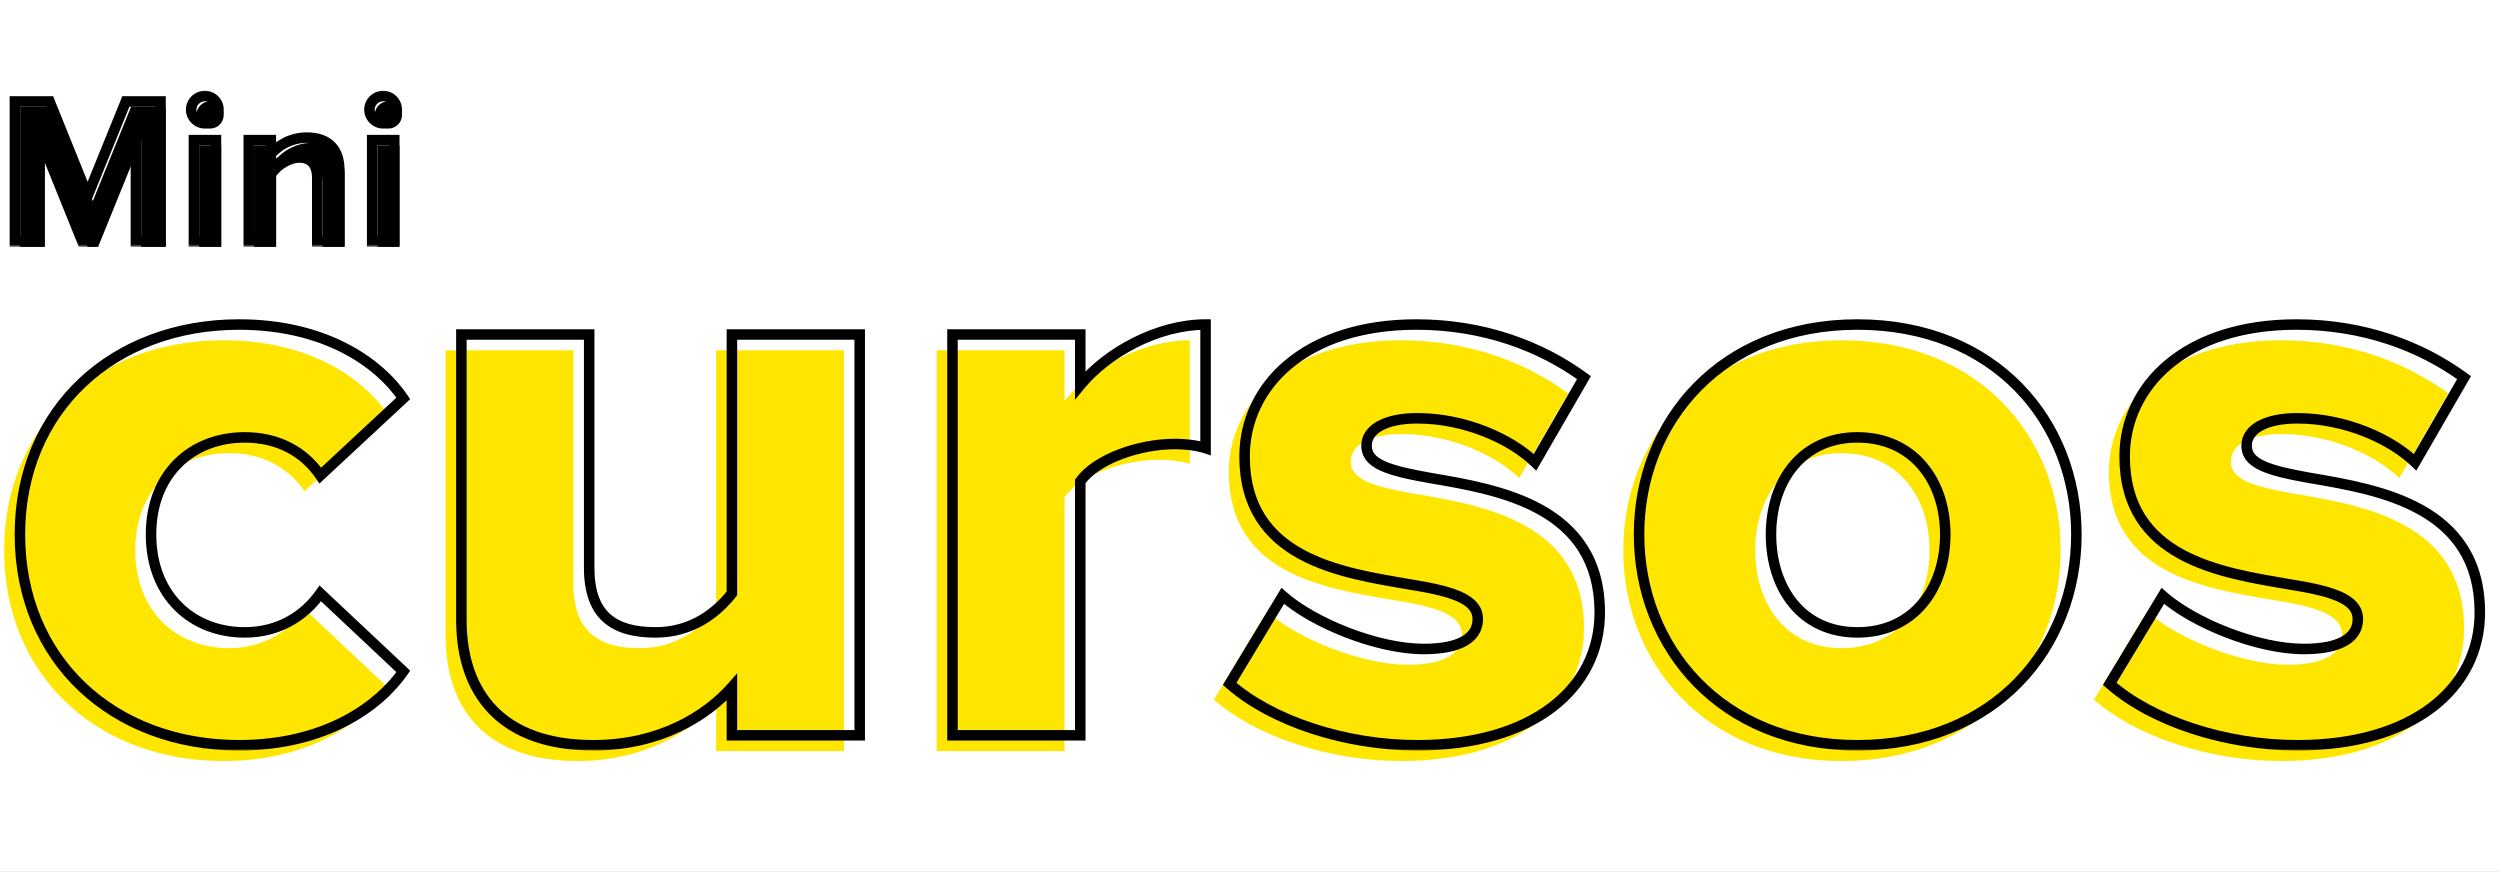
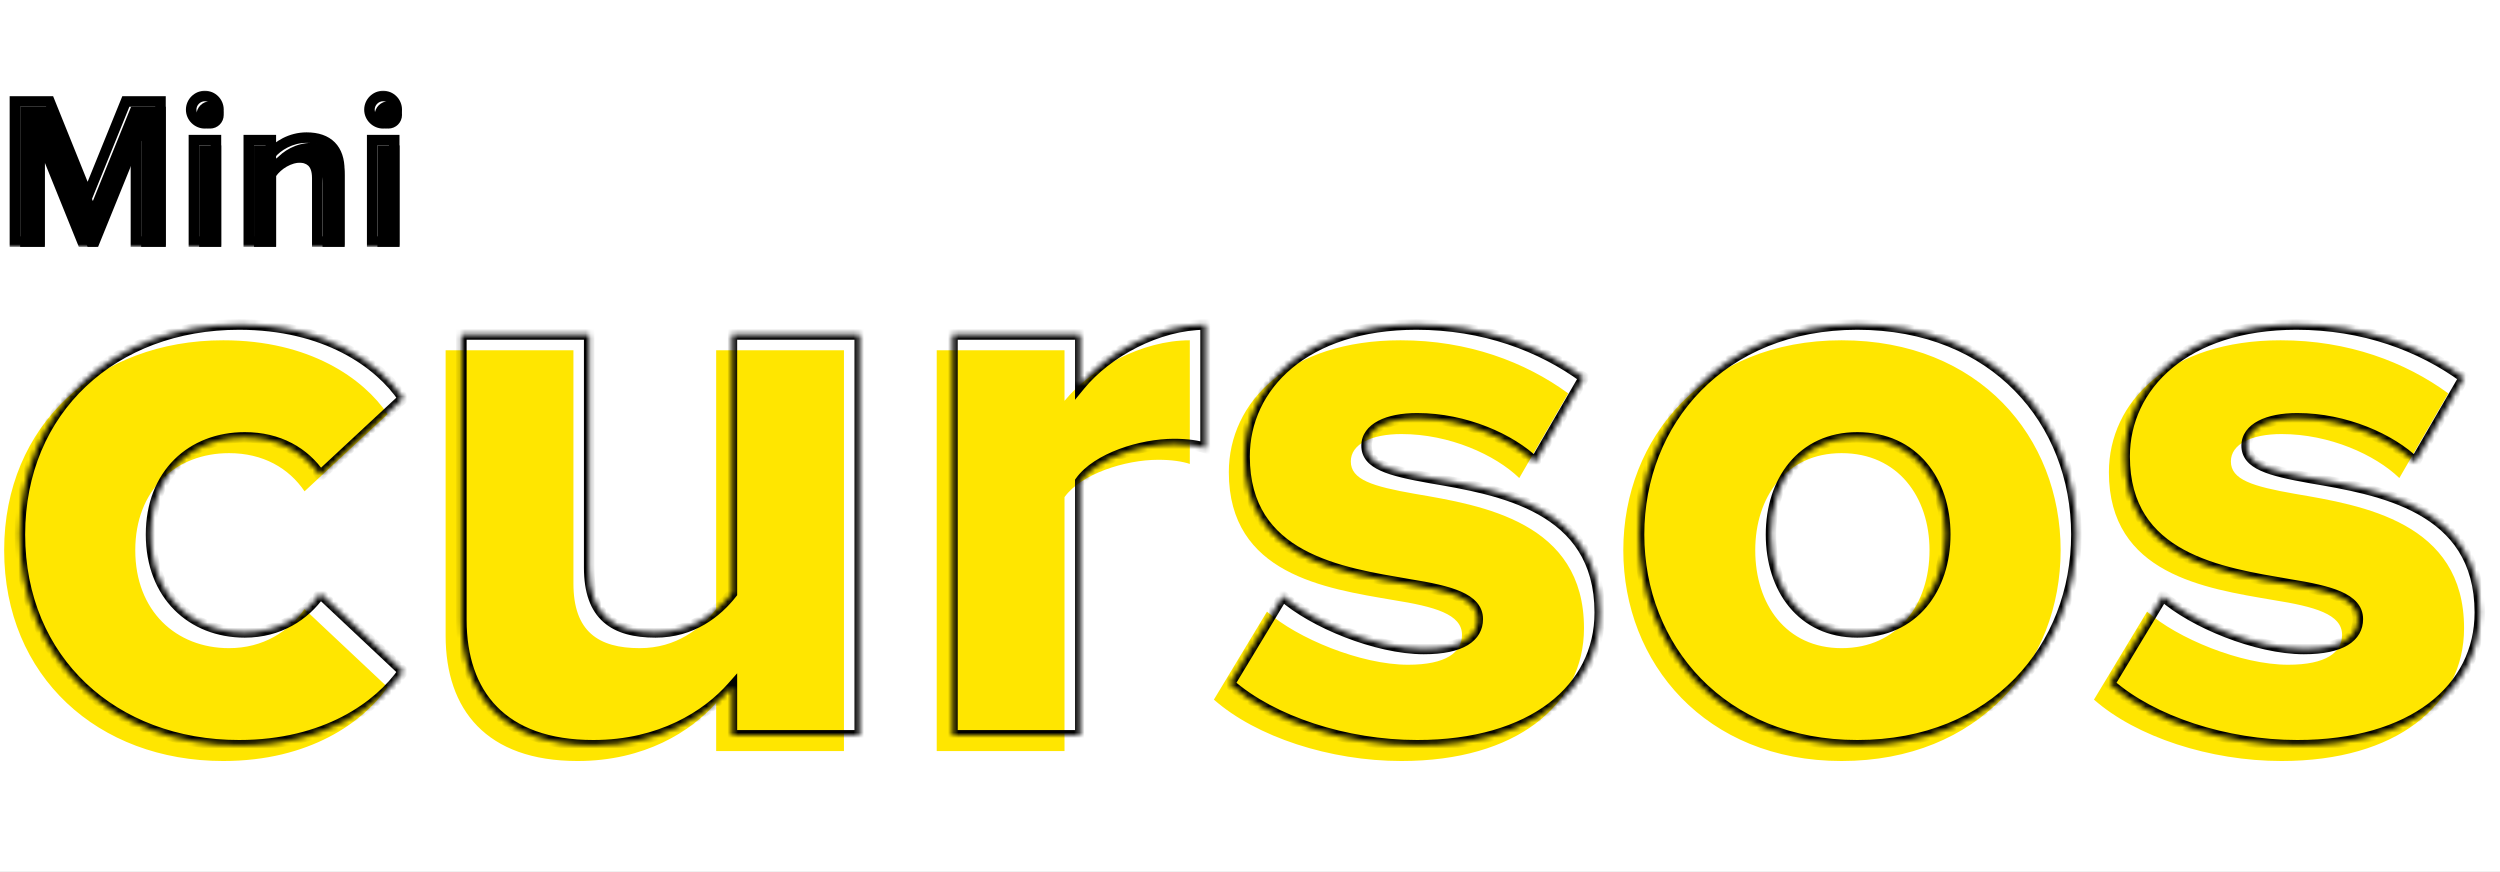
<svg xmlns="http://www.w3.org/2000/svg" width="476" height="166" viewBox="0 0 476 166" fill="none">
  <rect x="0" y="0" width="476" height="166" fill="#808080" stroke="none" />
  <g clip-path="url(#clip0_4041_5498)">
    <rect width="476" height="166" fill="white" />
    <path d="M0.792 104.764C0.792 80.906 18.646 64.79 42.504 64.79C58.936 64.79 69.206 72.058 73.788 78.852L57.988 93.546C54.986 89.122 50.088 86.278 43.61 86.278C33.498 86.278 25.756 93.23 25.756 104.764C25.756 116.298 33.498 123.408 43.61 123.408C50.088 123.408 54.986 120.248 57.988 115.982L73.788 130.834C69.206 137.47 58.936 144.896 42.504 144.896C18.646 144.896 0.792 128.78 0.792 104.764ZM136.356 143V133.836C131.616 139.208 122.768 144.896 109.97 144.896C92.59 144.896 84.848 135.1 84.848 121.038V66.686H109.18V111.084C109.18 120.248 113.92 123.408 121.82 123.408C128.772 123.408 133.512 119.616 136.356 115.982V66.686H160.688V143H136.356ZM178.352 143V66.686H202.684V76.324C207.74 70.162 217.378 64.79 226.542 64.79V88.332C225.12 87.858 223.066 87.542 220.538 87.542C214.218 87.542 205.844 90.228 202.684 94.652V143H178.352ZM231.124 133.204L241.236 116.456C246.924 121.512 259.09 126.568 268.096 126.568C275.364 126.568 278.366 124.198 278.366 120.88C278.366 116.93 273.152 115.508 265.252 114.244C252.296 112.032 233.968 109.346 233.968 89.912C233.968 76.482 245.502 64.79 266.674 64.79C279.472 64.79 290.374 68.898 298.59 74.902L289.268 91.018C284.686 86.594 275.996 82.644 266.832 82.644C261.144 82.644 257.194 84.54 257.194 87.858C257.194 91.334 261.302 92.598 269.36 94.02C282.316 96.232 301.592 99.392 301.592 119.616C301.592 134.152 288.794 144.896 266.832 144.896C253.244 144.896 239.182 140.314 231.124 133.204ZM350.631 144.896C324.719 144.896 309.077 126.252 309.077 104.764C309.077 83.276 324.719 64.79 350.631 64.79C376.859 64.79 392.343 83.276 392.343 104.764C392.343 126.252 376.859 144.896 350.631 144.896ZM350.631 123.408C361.375 123.408 367.379 115.034 367.379 104.764C367.379 94.652 361.375 86.278 350.631 86.278C340.045 86.278 334.199 94.652 334.199 104.764C334.199 115.034 340.045 123.408 350.631 123.408ZM398.69 133.204L408.802 116.456C414.49 121.512 426.656 126.568 435.662 126.568C442.93 126.568 445.932 124.198 445.932 120.88C445.932 116.93 440.718 115.508 432.818 114.244C419.862 112.032 401.534 109.346 401.534 89.912C401.534 76.482 413.068 64.79 434.24 64.79C447.038 64.79 457.94 68.898 466.156 74.902L456.834 91.018C452.252 86.594 443.562 82.644 434.398 82.644C428.71 82.644 424.76 84.54 424.76 87.858C424.76 91.334 428.868 92.598 436.926 94.02C449.882 96.232 469.158 99.392 469.158 119.616C469.158 134.152 456.36 144.896 434.398 144.896C420.81 144.896 406.748 140.314 398.69 133.204Z" fill="#FFE600" />
    <mask id="path-2-outside-1_4041_5498" maskUnits="userSpaceOnUse" x="2" y="60" width="472" height="83" fill="black">
-       <rect fill="white" x="2" y="60" width="472" height="83" />
      <path d="M3.792 101.764C3.792 77.906 21.646 61.79 45.504 61.79C61.936 61.79 72.206 69.058 76.788 75.852L60.988 90.546C57.986 86.122 53.088 83.278 46.61 83.278C36.498 83.278 28.756 90.23 28.756 101.764C28.756 113.298 36.498 120.408 46.61 120.408C53.088 120.408 57.986 117.248 60.988 112.982L76.788 127.834C72.206 134.47 61.936 141.896 45.504 141.896C21.646 141.896 3.792 125.78 3.792 101.764ZM139.356 140V130.836C134.616 136.208 125.768 141.896 112.97 141.896C95.59 141.896 87.848 132.1 87.848 118.038V63.686H112.18V108.084C112.18 117.248 116.92 120.408 124.82 120.408C131.772 120.408 136.512 116.616 139.356 112.982V63.686H163.688V140H139.356ZM181.352 140V63.686H205.684V73.324C210.74 67.162 220.378 61.79 229.542 61.79V85.332C228.12 84.858 226.066 84.542 223.538 84.542C217.218 84.542 208.844 87.228 205.684 91.652V140H181.352ZM234.124 130.204L244.236 113.456C249.924 118.512 262.09 123.568 271.096 123.568C278.364 123.568 281.366 121.198 281.366 117.88C281.366 113.93 276.152 112.508 268.252 111.244C255.296 109.032 236.968 106.346 236.968 86.912C236.968 73.482 248.502 61.79 269.674 61.79C282.472 61.79 293.374 65.898 301.59 71.902L292.268 88.018C287.686 83.594 278.996 79.644 269.832 79.644C264.144 79.644 260.194 81.54 260.194 84.858C260.194 88.334 264.302 89.598 272.36 91.02C285.316 93.232 304.592 96.392 304.592 116.616C304.592 131.152 291.794 141.896 269.832 141.896C256.244 141.896 242.182 137.314 234.124 130.204ZM353.631 141.896C327.719 141.896 312.077 123.252 312.077 101.764C312.077 80.276 327.719 61.79 353.631 61.79C379.859 61.79 395.343 80.276 395.343 101.764C395.343 123.252 379.859 141.896 353.631 141.896ZM353.631 120.408C364.375 120.408 370.379 112.034 370.379 101.764C370.379 91.652 364.375 83.278 353.631 83.278C343.045 83.278 337.199 91.652 337.199 101.764C337.199 112.034 343.045 120.408 353.631 120.408ZM401.69 130.204L411.802 113.456C417.49 118.512 429.656 123.568 438.662 123.568C445.93 123.568 448.932 121.198 448.932 117.88C448.932 113.93 443.718 112.508 435.818 111.244C422.862 109.032 404.534 106.346 404.534 86.912C404.534 73.482 416.068 61.79 437.24 61.79C450.038 61.79 460.94 65.898 469.156 71.902L459.834 88.018C455.252 83.594 446.562 79.644 437.398 79.644C431.71 79.644 427.76 81.54 427.76 84.858C427.76 88.334 431.868 89.598 439.926 91.02C452.882 93.232 472.158 96.392 472.158 116.616C472.158 131.152 459.36 141.896 437.398 141.896C423.81 141.896 409.748 137.314 401.69 130.204Z" />
    </mask>
    <path d="M76.788 75.852L77.469 76.584L78.095 76.002L77.617 75.293L76.788 75.852ZM60.988 90.546L60.16 91.108L60.815 92.072L61.669 91.278L60.988 90.546ZM60.988 112.982L61.673 112.253L60.833 111.464L60.17 112.407L60.988 112.982ZM76.788 127.834L77.611 128.402L78.1 127.694L77.473 127.105L76.788 127.834ZM4.792 101.764C4.792 78.514 22.141 62.79 45.504 62.79V60.79C21.151 60.79 2.792 77.298 2.792 101.764H4.792ZM45.504 62.79C61.626 62.79 71.575 69.911 75.959 76.411L77.617 75.293C72.837 68.205 62.246 60.79 45.504 60.79V62.79ZM76.107 75.12L60.307 89.814L61.669 91.278L77.469 76.584L76.107 75.12ZM61.816 89.984C58.624 85.281 53.413 82.278 46.61 82.278V84.278C52.763 84.278 57.348 86.963 60.16 91.108L61.816 89.984ZM46.61 82.278C41.322 82.278 36.594 84.099 33.186 87.487C29.774 90.877 27.756 95.766 27.756 101.764H29.756C29.756 96.228 31.609 91.874 34.596 88.905C37.587 85.933 41.786 84.278 46.61 84.278V82.278ZM27.756 101.764C27.756 107.762 29.774 112.687 33.182 116.116C36.587 119.543 41.315 121.408 46.61 121.408V119.408C41.793 119.408 37.593 117.718 34.6 114.706C31.609 111.697 29.756 107.3 29.756 101.764H27.756ZM46.61 121.408C53.448 121.408 58.637 118.06 61.806 113.557L60.17 112.407C57.335 116.436 52.728 119.408 46.61 119.408V121.408ZM60.303 113.711L76.103 128.563L77.473 127.105L61.673 112.253L60.303 113.711ZM75.965 127.266C71.575 133.624 61.617 140.896 45.504 140.896V142.896C62.255 142.896 72.837 135.316 77.611 128.402L75.965 127.266ZM45.504 140.896C33.802 140.896 23.628 136.946 16.388 130.109C9.153 123.277 4.792 113.512 4.792 101.764H2.792C2.792 114.032 7.358 124.333 15.015 131.563C22.666 138.788 33.348 142.896 45.504 142.896V140.896ZM139.356 140H138.356V141H139.356V140ZM139.356 130.836H140.356V128.191L138.606 130.174L139.356 130.836ZM87.848 63.686V62.686H86.848V63.686H87.848ZM112.18 63.686H113.18V62.686H112.18V63.686ZM139.356 112.982L140.144 113.598L140.356 113.327V112.982H139.356ZM139.356 63.686V62.686H138.356V63.686H139.356ZM163.688 63.686H164.688V62.686H163.688V63.686ZM163.688 140V141H164.688V140H163.688ZM140.356 140V130.836H138.356V140H140.356ZM138.606 130.174C134.036 135.353 125.453 140.896 112.97 140.896V142.896C126.083 142.896 135.196 137.063 140.106 131.498L138.606 130.174ZM112.97 140.896C104.466 140.896 98.476 138.503 94.607 134.542C90.733 130.575 88.848 124.892 88.848 118.038H86.848C86.848 125.246 88.834 131.492 93.176 135.939C97.523 140.391 104.094 142.896 112.97 142.896V140.896ZM88.848 118.038V63.686H86.848V118.038H88.848ZM87.848 64.686H112.18V62.686H87.848V64.686ZM111.18 63.686V108.084H113.18V63.686H111.18ZM111.18 108.084C111.18 112.828 112.41 116.235 114.872 118.429C117.311 120.602 120.766 121.408 124.82 121.408V119.408C120.975 119.408 118.109 118.634 116.203 116.936C114.32 115.259 113.18 112.504 113.18 108.084H111.18ZM124.82 121.408C132.18 121.408 137.182 117.382 140.144 113.598L138.568 112.366C135.842 115.85 131.364 119.408 124.82 119.408V121.408ZM140.356 112.982V63.686H138.356V112.982H140.356ZM139.356 64.686H163.688V62.686H139.356V64.686ZM162.688 63.686V140H164.688V63.686H162.688ZM163.688 139H139.356V141H163.688V139ZM181.352 140H180.352V141H181.352V140ZM181.352 63.686V62.686H180.352V63.686H181.352ZM205.684 63.686H206.684V62.686H205.684V63.686ZM205.684 73.324H204.684V76.119L206.457 73.958L205.684 73.324ZM229.542 61.79H230.542V60.79H229.542V61.79ZM229.542 85.332L229.226 86.281L230.542 86.719V85.332H229.542ZM205.684 91.652L204.87 91.071L204.684 91.332V91.652H205.684ZM205.684 140V141H206.684V140H205.684ZM182.352 140V63.686H180.352V140H182.352ZM181.352 64.686H205.684V62.686H181.352V64.686ZM204.684 63.686V73.324H206.684V63.686H204.684ZM206.457 73.958C211.348 67.998 220.714 62.79 229.542 62.79V60.79C220.042 60.79 210.132 66.326 204.911 72.69L206.457 73.958ZM228.542 61.79V85.332H230.542V61.79H228.542ZM229.858 84.383C228.305 83.866 226.138 83.542 223.538 83.542V85.542C225.994 85.542 227.935 85.85 229.226 86.281L229.858 84.383ZM223.538 83.542C220.251 83.542 216.459 84.237 213.076 85.501C209.716 86.756 206.617 88.625 204.87 91.071L206.498 92.233C207.91 90.255 210.579 88.569 213.776 87.375C216.949 86.189 220.505 85.542 223.538 85.542V83.542ZM204.684 91.652V140H206.684V91.652H204.684ZM205.684 139H181.352V141H205.684V139ZM234.124 130.204L233.268 129.687L232.836 130.402L233.462 130.954L234.124 130.204ZM244.236 113.456L244.9 112.709L244.001 111.91L243.38 112.939L244.236 113.456ZM268.252 111.244L268.084 112.23L268.094 112.231L268.252 111.244ZM301.59 71.902L302.456 72.403L302.905 71.625L302.18 71.095L301.59 71.902ZM292.268 88.018L291.573 88.737L292.493 89.626L293.134 88.519L292.268 88.018ZM272.36 91.02L272.186 92.005L272.192 92.006L272.36 91.02ZM234.98 130.721L245.092 113.973L243.38 112.939L233.268 129.687L234.98 130.721ZM243.572 114.203C246.533 116.836 251.113 119.418 256.059 121.34C261.008 123.264 266.429 124.568 271.096 124.568V122.568C266.757 122.568 261.592 121.344 256.784 119.476C251.974 117.606 247.627 115.132 244.9 112.709L243.572 114.203ZM271.096 124.568C274.811 124.568 277.591 123.967 279.475 122.823C281.422 121.641 282.366 119.901 282.366 117.88H280.366C280.366 119.177 279.808 120.281 278.437 121.113C277.003 121.984 274.648 122.568 271.096 122.568V124.568ZM282.366 117.88C282.366 115.317 280.613 113.712 278.174 112.639C275.75 111.574 272.351 110.887 268.41 110.257L268.094 112.231C272.053 112.865 275.211 113.521 277.369 114.47C279.512 115.412 280.366 116.493 280.366 117.88H282.366ZM268.42 110.258C261.891 109.143 254.255 107.939 248.23 104.658C245.239 103.03 242.687 100.908 240.878 98.065C239.072 95.226 237.968 91.606 237.968 86.912H235.968C235.968 91.935 237.155 95.938 239.19 99.138C241.223 102.333 244.062 104.666 247.273 106.414C253.651 109.888 261.657 111.133 268.084 112.23L268.42 110.258ZM237.968 86.912C237.968 80.499 240.715 74.499 246.021 70.083C251.334 65.662 259.268 62.79 269.674 62.79V60.79C258.907 60.79 250.488 63.764 244.742 68.546C238.987 73.335 235.968 79.895 235.968 86.912H237.968ZM269.674 62.79C282.253 62.79 292.949 66.826 301 72.709L302.18 71.095C293.798 64.97 282.691 60.79 269.674 60.79V62.79ZM300.724 71.401L291.402 87.517L293.134 88.519L302.456 72.403L300.724 71.401ZM292.963 87.299C288.187 82.688 279.245 78.644 269.832 78.644V80.644C278.747 80.644 287.185 84.5 291.573 88.737L292.963 87.299ZM269.832 78.644C266.898 78.644 264.31 79.13 262.416 80.121C260.498 81.125 259.194 82.718 259.194 84.858H261.194C261.194 83.68 261.865 82.666 263.344 81.893C264.847 81.106 267.078 80.644 269.832 80.644V78.644ZM259.194 84.858C259.194 85.945 259.523 86.901 260.185 87.718C260.829 88.511 261.745 89.119 262.84 89.619C265.008 90.608 268.173 91.297 272.186 92.005L272.534 90.035C268.489 89.321 265.571 88.667 263.67 87.799C262.731 87.371 262.116 86.923 261.738 86.457C261.379 86.014 261.194 85.508 261.194 84.858H259.194ZM272.192 92.006C278.709 93.118 286.586 94.441 292.847 97.937C295.958 99.673 298.632 101.928 300.533 104.931C302.429 107.927 303.592 111.727 303.592 116.616H305.592C305.592 111.393 304.345 107.214 302.223 103.861C300.104 100.513 297.15 98.048 293.822 96.19C287.206 92.497 278.967 91.134 272.528 90.034L272.192 92.006ZM303.592 116.616C303.592 123.561 300.547 129.59 294.844 133.91C289.119 138.246 280.661 140.896 269.832 140.896V142.896C280.965 142.896 289.887 140.174 296.051 135.504C302.238 130.818 305.592 124.207 305.592 116.616H303.592ZM269.832 140.896C256.419 140.896 242.615 136.363 234.786 129.454L233.462 130.954C241.749 138.265 256.069 142.896 269.832 142.896V140.896ZM353.631 140.896C328.297 140.896 313.077 122.726 313.077 101.764H311.077C311.077 123.778 327.141 142.896 353.631 142.896V140.896ZM313.077 101.764C313.077 80.808 328.292 62.79 353.631 62.79V60.79C327.146 60.79 311.077 79.744 311.077 101.764H313.077ZM353.631 62.79C366.499 62.79 376.662 67.319 383.608 74.418C390.561 81.525 394.343 91.261 394.343 101.764H396.343C396.343 90.779 392.384 80.528 385.037 73.02C377.684 65.504 366.991 60.79 353.631 60.79V62.79ZM394.343 101.764C394.343 122.726 379.281 140.896 353.631 140.896V142.896C380.437 142.896 396.343 123.778 396.343 101.764H394.343ZM353.631 121.408C359.287 121.408 363.758 119.193 366.799 115.581C369.824 111.989 371.379 107.085 371.379 101.764H369.379C369.379 106.713 367.932 111.131 365.269 114.293C362.622 117.436 358.72 119.408 353.631 119.408V121.408ZM371.379 101.764C371.379 96.518 369.822 91.654 366.797 88.083C363.756 84.493 359.286 82.278 353.631 82.278V84.278C358.72 84.278 362.624 86.25 365.271 89.375C367.934 92.519 369.379 96.898 369.379 101.764H371.379ZM353.631 82.278C348.049 82.278 343.656 84.498 340.676 88.091C337.713 91.662 336.199 96.525 336.199 101.764H338.199C338.199 96.891 339.608 92.511 342.215 89.367C344.805 86.245 348.628 84.278 353.631 84.278V82.278ZM336.199 101.764C336.199 107.079 337.711 111.981 340.674 115.573C343.654 119.188 348.048 121.408 353.631 121.408V119.408C348.628 119.408 344.806 117.441 342.217 114.301C339.61 111.139 338.199 106.719 338.199 101.764H336.199ZM401.69 130.204L400.834 129.687L400.403 130.402L401.029 130.954L401.69 130.204ZM411.802 113.456L412.467 112.709L411.568 111.91L410.946 112.939L411.802 113.456ZM435.818 111.244L435.65 112.23L435.66 112.231L435.818 111.244ZM469.156 71.902L470.022 72.403L470.472 71.625L469.746 71.095L469.156 71.902ZM459.834 88.018L459.14 88.737L460.06 89.626L460.7 88.519L459.834 88.018ZM439.926 91.02L439.753 92.005L439.758 92.006L439.926 91.02ZM402.546 130.721L412.658 113.973L410.946 112.939L400.834 129.687L402.546 130.721ZM411.138 114.203C414.1 116.836 418.679 119.418 423.626 121.34C428.575 123.264 433.995 124.568 438.662 124.568V122.568C434.324 122.568 429.158 121.344 424.35 119.476C419.54 117.606 415.193 115.132 412.467 112.709L411.138 114.203ZM438.662 124.568C442.378 124.568 445.158 123.967 447.042 122.823C448.989 121.641 449.932 119.901 449.932 117.88H447.932C447.932 119.177 447.375 120.281 446.004 121.113C444.57 121.984 442.215 122.568 438.662 122.568V124.568ZM449.932 117.88C449.932 115.317 448.179 113.712 445.74 112.639C443.316 111.574 439.917 110.887 435.976 110.257L435.66 112.231C439.619 112.865 442.777 113.521 444.935 114.47C447.079 115.412 447.932 116.493 447.932 117.88H449.932ZM435.987 110.258C429.457 109.143 421.821 107.939 415.796 104.658C412.806 103.03 410.253 100.908 408.444 98.065C406.639 95.226 405.534 91.606 405.534 86.912H403.534C403.534 91.935 404.721 95.938 406.757 99.138C408.789 102.333 411.628 104.666 414.84 106.414C421.218 109.888 429.224 111.133 435.65 112.23L435.987 110.258ZM405.534 86.912C405.534 80.499 408.282 74.499 413.587 70.083C418.901 65.662 426.835 62.79 437.24 62.79V60.79C426.474 60.79 418.055 63.764 412.308 68.546C406.554 73.335 403.534 79.895 403.534 86.912H405.534ZM437.24 62.79C449.819 62.79 460.516 66.826 468.566 72.709L469.746 71.095C461.365 64.97 450.258 60.79 437.24 60.79V62.79ZM468.291 71.401L458.969 87.517L460.7 88.519L470.022 72.403L468.291 71.401ZM460.529 87.299C455.753 82.688 446.811 78.644 437.398 78.644V80.644C446.313 80.644 454.751 84.5 459.14 88.737L460.529 87.299ZM437.398 78.644C434.464 78.644 431.876 79.13 429.983 80.121C428.064 81.125 426.76 82.718 426.76 84.858H428.76C428.76 83.68 429.432 82.666 430.91 81.893C432.413 81.106 434.645 80.644 437.398 80.644V78.644ZM426.76 84.858C426.76 85.945 427.089 86.901 427.752 87.718C428.396 88.511 429.312 89.119 430.406 89.619C432.574 90.608 435.739 91.297 439.753 92.005L440.1 90.035C436.055 89.321 433.138 88.667 431.237 87.799C430.297 87.371 429.683 86.923 429.304 86.457C428.945 86.014 428.76 85.508 428.76 84.858H426.76ZM439.758 92.006C446.275 93.118 454.152 94.441 460.413 97.937C463.524 99.673 466.199 101.928 468.099 104.931C469.996 107.927 471.158 111.727 471.158 116.616H473.158C473.158 111.393 471.911 107.214 469.789 103.861C467.67 100.513 464.716 98.048 461.388 96.19C454.772 92.497 446.533 91.134 440.095 90.034L439.758 92.006ZM471.158 116.616C471.158 123.561 468.114 129.59 462.41 133.91C456.685 138.246 448.227 140.896 437.398 140.896V142.896C448.532 142.896 457.453 140.174 463.618 135.504C469.804 130.818 473.158 124.207 473.158 116.616H471.158ZM437.398 140.896C423.985 140.896 410.182 136.363 402.352 129.454L401.029 130.954C409.315 138.265 423.635 142.896 437.398 142.896V140.896Z" fill="black" mask="url(#path-2-outside-1_4041_5498)" />
    <path d="M26.88 47V26.8L18.68 47H16.68L8.52 26.8V47H3.84V20.32H10.44L17.68 38.28L24.96 20.32H31.56V47H26.88ZM39.998 24.48C38.598 24.48 37.398 23.32 37.398 21.88C37.398 20.44 38.598 19.28 39.998 19.28C41.438 19.28 42.598 20.44 42.598 21.88C42.598 23.32 41.438 24.48 39.998 24.48ZM37.918 47V27.68H42.118V47H37.918ZM61.407 47V34.92C61.407 31.92 59.887 30.92 57.527 30.92C55.367 30.92 53.527 32.2 52.567 33.52V47H48.367V27.68H52.567V30.32C53.847 28.8 56.327 27.2 59.367 27.2C63.527 27.2 65.607 29.44 65.607 33.4V47H61.407ZM73.942 24.48C72.542 24.48 71.342 23.32 71.342 21.88C71.342 20.44 72.542 19.28 73.942 19.28C75.382 19.28 76.542 20.44 76.542 21.88C76.542 23.32 75.382 24.48 73.942 24.48ZM71.862 47V27.68H76.062V47H71.862Z" fill="black" />
    <mask id="path-5-outside-2_4041_5498" maskUnits="userSpaceOnUse" x="1" y="17" width="76" height="30" fill="black">
      <rect fill="white" x="1" y="17" width="76" height="30" />
      <path d="M25.88 46V25.8L17.68 46H15.68L7.52 25.8V46H2.84V19.32H9.44L16.68 37.28L23.96 19.32H30.56V46H25.88ZM38.998 23.48C37.598 23.48 36.398 22.32 36.398 20.88C36.398 19.44 37.598 18.28 38.998 18.28C40.438 18.28 41.598 19.44 41.598 20.88C41.598 22.32 40.438 23.48 38.998 23.48ZM36.918 46V26.68H41.118V46H36.918ZM60.407 46V33.92C60.407 30.92 58.887 29.92 56.527 29.92C54.367 29.92 52.527 31.2 51.567 32.52V46H47.367V26.68H51.567V29.32C52.847 27.8 55.327 26.2 58.367 26.2C62.527 26.2 64.607 28.44 64.607 32.4V46H60.407ZM72.942 23.48C71.542 23.48 70.342 22.32 70.342 20.88C70.342 19.44 71.542 18.28 72.942 18.28C74.382 18.28 75.542 19.44 75.542 20.88C75.542 22.32 74.382 23.48 72.942 23.48ZM70.862 46V26.68H75.062V46H70.862Z" />
    </mask>
    <path d="M25.88 46H24.88V47H25.88V46ZM25.88 25.8H26.88L24.953 25.424L25.88 25.8ZM17.68 46V47H18.353L18.607 46.376L17.68 46ZM15.68 46L14.753 46.375L15.005 47H15.68V46ZM7.52 25.8L8.447 25.425L6.52 25.8H7.52ZM7.52 46V47H8.52V46H7.52ZM2.84 46H1.84V47H2.84V46ZM2.84 19.32V18.32H1.84V19.32H2.84ZM9.44 19.32L10.367 18.946L10.115 18.32H9.44V19.32ZM16.68 37.28L15.752 37.654L16.677 39.948L17.607 37.656L16.68 37.28ZM23.96 19.32V18.32H23.286L23.033 18.944L23.96 19.32ZM30.56 19.32H31.56V18.32H30.56V19.32ZM30.56 46V47H31.56V46H30.56ZM26.88 46V25.8H24.88V46H26.88ZM24.953 25.424L16.753 45.624L18.607 46.376L26.807 26.176L24.953 25.424ZM17.68 45H15.68V47H17.68V45ZM16.607 45.625L8.447 25.425L6.593 26.175L14.753 46.375L16.607 45.625ZM6.52 25.8V46H8.52V25.8H6.52ZM7.52 45H2.84V47H7.52V45ZM3.84 46V19.32H1.84V46H3.84ZM2.84 20.32H9.44V18.32H2.84V20.32ZM8.513 19.694L15.752 37.654L17.608 36.906L10.367 18.946L8.513 19.694ZM17.607 37.656L24.887 19.696L23.033 18.944L15.753 36.904L17.607 37.656ZM23.96 20.32H30.56V18.32H23.96V20.32ZM29.56 19.32V46H31.56V19.32H29.56ZM30.56 45H25.88V47H30.56V45ZM36.918 46H35.918V47H36.918V46ZM36.918 26.68V25.68H35.918V26.68H36.918ZM41.118 26.68H42.118V25.68H41.118V26.68ZM41.118 46V47H42.118V46H41.118ZM38.998 22.48C38.141 22.48 37.398 21.758 37.398 20.88H35.398C35.398 22.882 37.056 24.48 38.998 24.48V22.48ZM37.398 20.88C37.398 20.002 38.141 19.28 38.998 19.28V17.28C37.056 17.28 35.398 18.878 35.398 20.88H37.398ZM38.998 19.28C39.886 19.28 40.598 19.992 40.598 20.88H42.598C42.598 18.888 40.991 17.28 38.998 17.28V19.28ZM40.598 20.88C40.598 21.768 39.886 22.48 38.998 22.48V24.48C40.991 24.48 42.598 22.872 42.598 20.88H40.598ZM37.918 46V26.68H35.918V46H37.918ZM36.918 27.68H41.118V25.68H36.918V27.68ZM40.118 26.68V46H42.118V26.68H40.118ZM41.118 45H36.918V47H41.118V45ZM60.407 46H59.407V47H60.407V46ZM51.567 32.52L50.758 31.932L50.567 32.195V32.52H51.567ZM51.567 46V47H52.567V46H51.567ZM47.367 46H46.367V47H47.367V46ZM47.367 26.68V25.68H46.367V26.68H47.367ZM51.567 26.68H52.567V25.68H51.567V26.68ZM51.567 29.32H50.567V32.06L52.332 29.964L51.567 29.32ZM64.607 46V47H65.607V46H64.607ZM61.407 46V33.92H59.407V46H61.407ZM61.407 33.92C61.407 32.264 60.986 30.945 60.031 30.061C59.092 29.191 57.824 28.92 56.527 28.92V30.92C57.59 30.92 58.262 31.149 58.672 31.529C59.068 31.895 59.407 32.577 59.407 33.92H61.407ZM56.527 28.92C53.979 28.92 51.863 30.413 50.758 31.932L52.376 33.108C53.191 31.987 54.755 30.92 56.527 30.92V28.92ZM50.567 32.52V46H52.567V32.52H50.567ZM51.567 45H47.367V47H51.567V45ZM48.367 46V26.68H46.367V46H48.367ZM47.367 27.68H51.567V25.68H47.367V27.68ZM50.567 26.68V29.32H52.567V26.68H50.567ZM52.332 29.964C53.456 28.629 55.672 27.2 58.367 27.2V25.2C54.982 25.2 52.237 26.971 50.802 28.676L52.332 29.964ZM58.367 27.2C60.273 27.2 61.54 27.711 62.335 28.517C63.132 29.326 63.607 30.586 63.607 32.4H65.607C65.607 30.254 65.042 28.414 63.759 27.113C62.474 25.809 60.62 25.2 58.367 25.2V27.2ZM63.607 32.4V46H65.607V32.4H63.607ZM64.607 45H60.407V47H64.607V45ZM70.862 46H69.862V47H70.862V46ZM70.862 26.68V25.68H69.862V26.68H70.862ZM75.062 26.68H76.062V25.68H75.062V26.68ZM75.062 46V47H76.062V46H75.062ZM72.942 22.48C72.085 22.48 71.342 21.758 71.342 20.88H69.342C69.342 22.882 71 24.48 72.942 24.48V22.48ZM71.342 20.88C71.342 20.002 72.085 19.28 72.942 19.28V17.28C71 17.28 69.342 18.878 69.342 20.88H71.342ZM72.942 19.28C73.83 19.28 74.542 19.992 74.542 20.88H76.542C76.542 18.888 74.934 17.28 72.942 17.28V19.28ZM74.542 20.88C74.542 21.768 73.83 22.48 72.942 22.48V24.48C74.934 24.48 76.542 22.872 76.542 20.88H74.542ZM71.862 46V26.68H69.862V46H71.862ZM70.862 27.68H75.062V25.68H70.862V27.68ZM74.062 26.68V46H76.062V26.68H74.062ZM75.062 45H70.862V47H75.062V45Z" fill="black" mask="url(#path-5-outside-2_4041_5498)" />
  </g>
  <defs>
    <clipPath id="clip0_4041_5498">
      <rect width="476" height="166" fill="white" />
    </clipPath>
  </defs>
</svg>